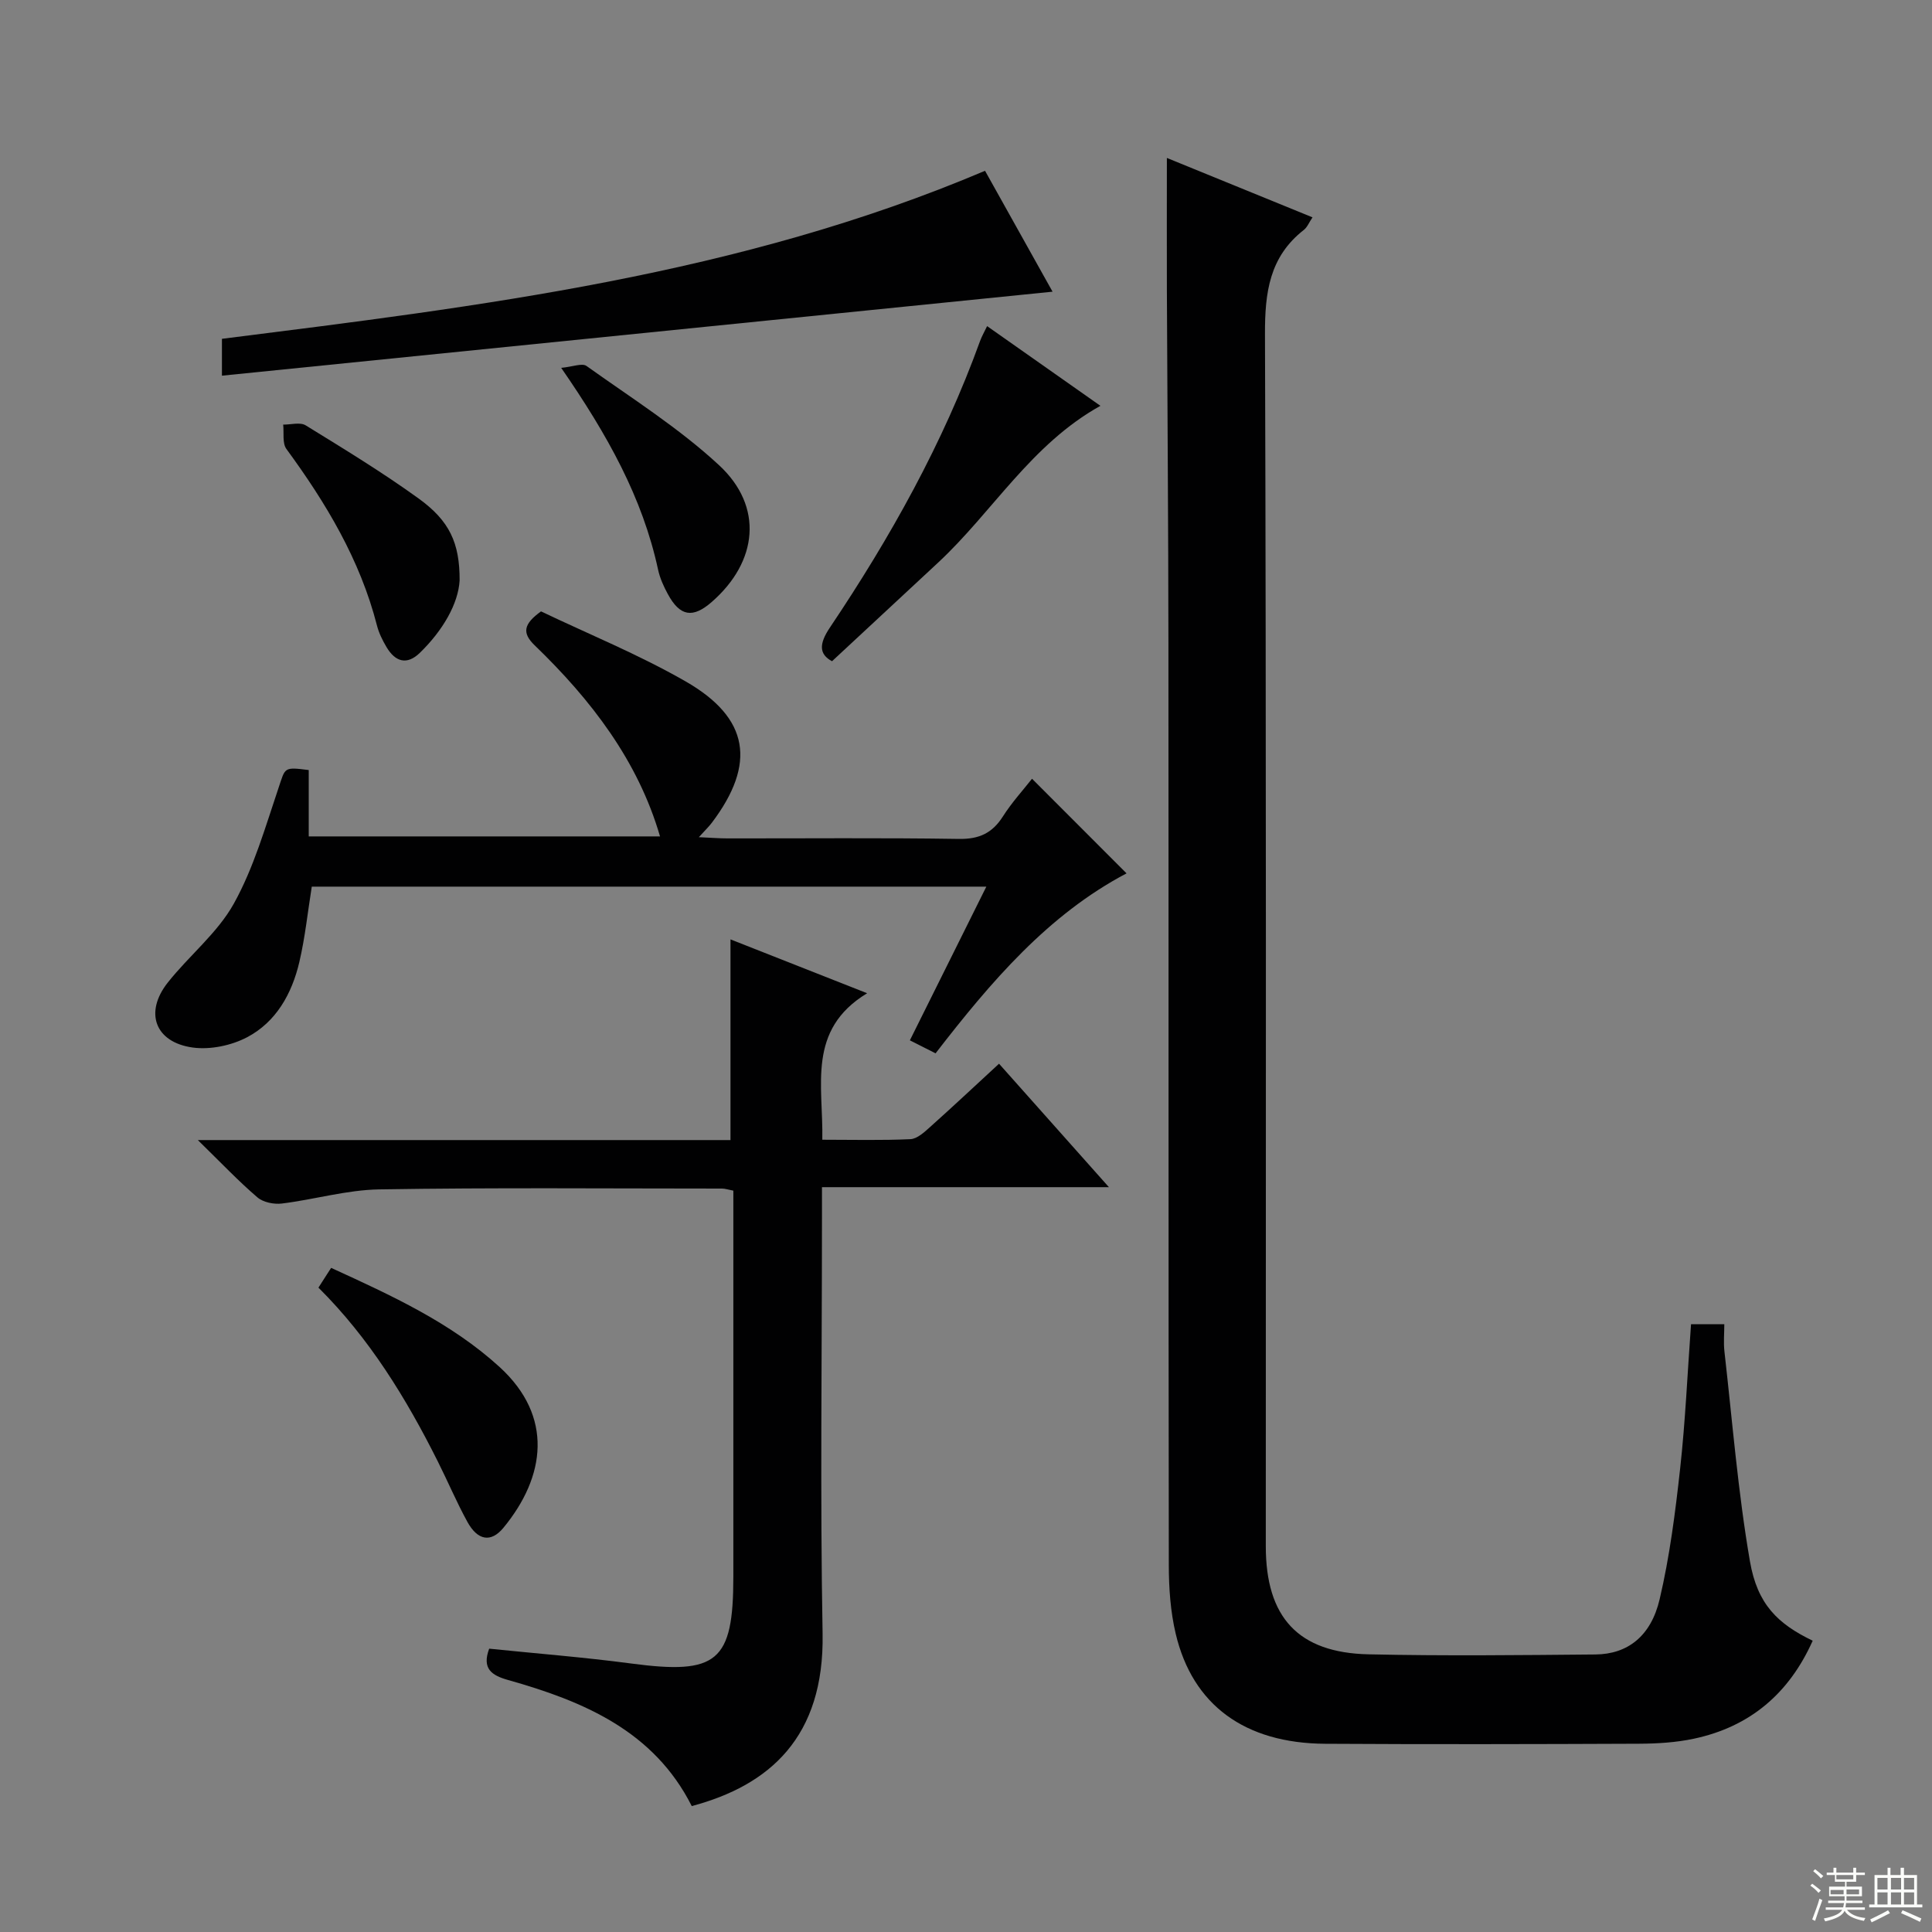
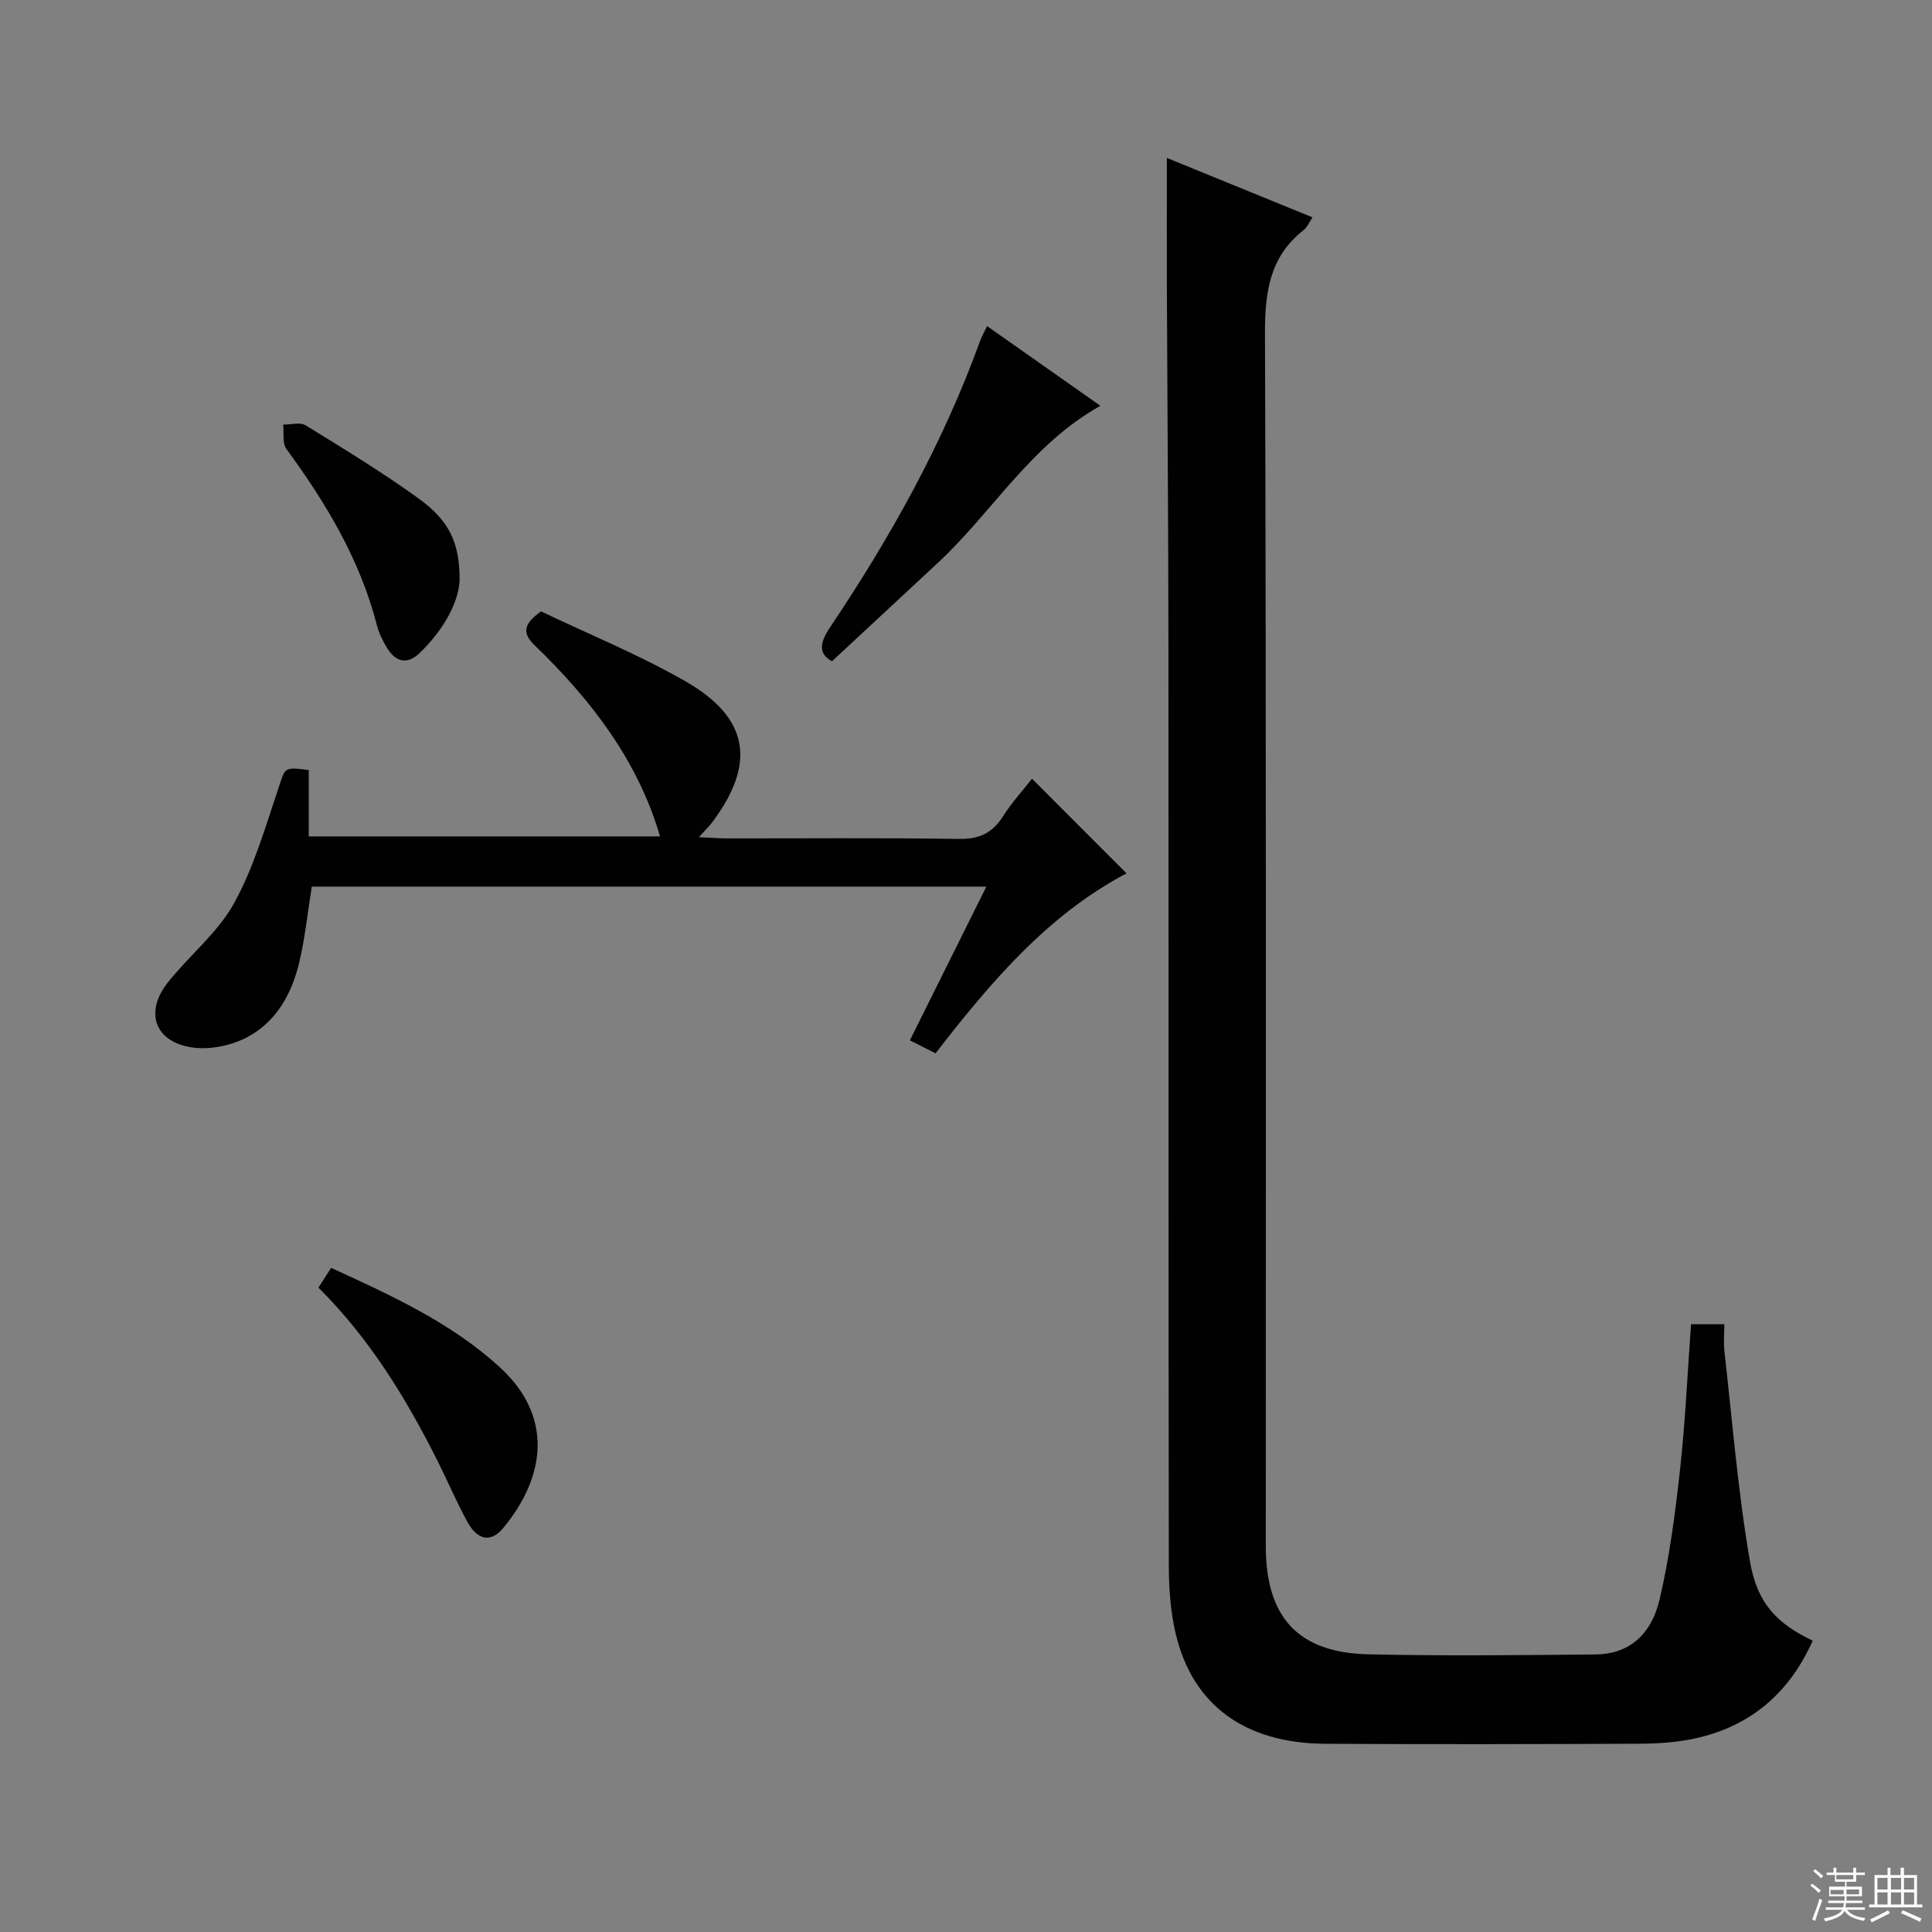
<svg xmlns="http://www.w3.org/2000/svg" enable-background="new 0 0 400 400" viewBox="0 0 400 400">
  <rect x="0" y="0" width="400" height="400" fill="#808080" stroke="none" />
  <g fill="#010102">
    <path d="m241.59 32.7c9.89 4.03 19.81 8.08 30.15 12.3-.74 1.1-1.09 2.05-1.78 2.59-7.15 5.58-8.09 12.97-8.06 21.62.28 83.64.17 167.28.17 250.91 0 14.72 6.68 22.07 21.28 22.39 15.65.35 31.32.17 46.98.03 6.62-.06 11.48-3.76 13.28-11.43 2.08-8.85 3.24-17.95 4.24-27.01 1.09-9.87 1.52-19.81 2.26-29.93h6.89c0 1.85-.19 3.78.03 5.68 1.65 14.49 2.8 29.07 5.28 43.42 1.54 8.91 5.78 12.95 12.99 16.42-4.87 10.89-12.94 17.81-24.6 20.29-3.7.79-7.57 1.02-11.37 1.04-21.66.09-43.32.14-64.98.01-16.61-.1-27.43-8-30.93-22.77-1.1-4.63-1.43-9.54-1.43-14.33-.09-63.64-.03-127.29-.08-190.94-.02-24.32-.22-48.64-.32-72.96-.03-8.93 0-17.86 0-27.33z" />
-     <path d="m40.96 236.04h110.28c0-13.84 0-27.23 0-41.55 9.07 3.57 18.04 7.11 28.29 11.15-12.53 7.6-9.05 19.1-9.28 30.33 6.36 0 12.31.16 18.25-.12 1.4-.07 2.89-1.46 4.08-2.53 4.7-4.2 9.29-8.51 14.26-13.09 7.47 8.39 14.74 16.56 22.75 25.56-20.15 0-39.44 0-59.41 0v6.48c0 28.66-.39 57.32.13 85.96.38 21.44-10.99 31.41-27.09 35.7-7.84-15.55-22.38-21.7-38.05-26.11-3.38-.95-5.43-2.34-3.89-6.48 9.73 1 19.6 1.77 29.39 3.07 17.82 2.37 21.16-.33 21.16-17.93 0-24.82 0-49.65 0-74.47 0-1.79 0-3.58 0-5.5-1.1-.21-1.73-.43-2.35-.43-23.66 0-47.32-.22-70.97.17-6.73.11-13.41 2.1-20.16 2.93-1.64.2-3.86-.25-5.06-1.28-3.9-3.34-7.46-7.1-12.33-11.86z" />
    <path d="m193.7 218.08c-1.85-.94-3.32-1.68-5.32-2.69 5.25-10.55 10.4-20.9 15.83-31.82-46.95 0-93.28 0-139.66 0-.84 5.24-1.38 10.51-2.58 15.63-1.53 6.51-4.78 12.37-10.79 15.54-3.28 1.73-7.66 2.64-11.29 2.14-7.81-1.09-10.04-7.26-5.17-13.43 4.41-5.59 10.3-10.26 13.69-16.36 4.13-7.43 6.52-15.86 9.27-24 1.41-4.19 1.01-4.32 6.24-3.66v13.74h72.73c-4.56-15.69-14.29-28.31-25.96-39.57-2.66-2.57-2.29-4.41 1.32-7.02 9.68 4.63 20.17 8.9 29.91 14.48 13.26 7.6 14.67 17.08 5.46 29.28-.59.78-1.31 1.47-2.69 2.99 2.51.11 4.2.25 5.89.25 15.99.02 31.99-.14 47.98.11 4.15.06 6.87-1.19 9.07-4.64 1.85-2.91 4.22-5.5 6.04-7.82 6.67 6.68 13.09 13.11 19.57 19.59-16.23 8.55-28.08 22.43-39.54 37.26z" />
-     <path d="m45.95 77.78c0-3.15 0-5.21 0-7.63 53.54-6.75 107.13-13.21 157.99-34.79 4.57 8.18 9.22 16.51 13.98 25.03-57.44 5.81-114.47 11.58-171.97 17.39z" />
    <path d="m172.26 136.9c-2.68-1.44-2.74-3.55-.44-6.97 12.51-18.63 23.42-38.14 31.09-59.32.33-.91.82-1.76 1.46-3.09 7.91 5.56 15.58 10.96 23.46 16.5-14.34 7.98-22.29 21.92-33.58 32.44-7.18 6.68-14.36 13.35-21.99 20.44z" />
    <path d="m65.93 266.59c.67-1.05 1.2-1.88 1.73-2.7.27-.42.54-.83.9-1.39 12.57 5.75 24.85 11.37 34.89 20.54 11.18 10.22 9.51 22.68.78 33.27-2.58 3.13-5.34 2.64-7.46-1.22-2.23-4.06-4.04-8.35-6.12-12.5-6.57-13.12-14.18-25.53-24.72-36z" />
-     <path d="m116.19 76.16c2.38-.22 4.33-1.04 5.24-.39 9.31 6.65 19.11 12.82 27.45 20.55 9.25 8.57 8.02 19.98-1.51 28.3-3.93 3.44-6.58 3.02-9.09-1.6-.87-1.59-1.65-3.31-2.03-5.07-3.22-14.91-10.46-27.9-20.06-41.79z" />
    <path d="m95.16 120.19c-.29 4.82-3.45 10.32-8.24 14.98-2.71 2.62-5.09 1.82-6.88-1.17-.84-1.41-1.6-2.94-2-4.52-3.49-13.6-10.54-25.33-18.74-36.52-.88-1.2-.48-3.34-.67-5.05 1.57.02 3.5-.55 4.65.15 7.91 4.87 15.86 9.71 23.38 15.14 6.4 4.62 8.53 9.2 8.5 16.99z" />
  </g>
  <path d="m374.8 390.4.4-.4c.7.5 1.3 1 1.8 1.4l-.5.5c-.5-.6-1.1-1.1-1.7-1.5zm1 7.3-.6-.3c.5-1.4 1.1-2.8 1.5-4.3.2.1.4.2.6.3-.5 1.3-1 2.8-1.5 4.3zm-.4-10.3.4-.4c.4.3 1 .8 1.7 1.4l-.5.5c-.4-.5-1-1-1.6-1.5zm2.5.3h1.7v-1h.6v1h3.5v-1h.6v1h1.8v.5h-1.8v1.4h-2v1h3.2v2h-3.2v.9h3.3v.5h-3.4c0 .3-.1.6-.1.9h4v.5h-3.7c.7.9 1.9 1.5 3.8 1.7-.1.2-.2.4-.3.6-2.1-.4-3.5-1.1-4-2.1-.4 1-1.8 1.7-4 2.2-.1-.2-.2-.4-.3-.6 2.1-.4 3.4-1 3.8-1.8h-3.4v-.5h3.6c.1-.3.1-.6.2-.9h-3.3v-.5h3.4c0-.3 0-.6 0-.9h-3.2v-2h3.3v-1h-2.1v-1.4h-1.7v-.5zm1.1 3.5v1h2.7c0-.3 0-.4 0-.4 0-.1 0-.2 0-.2 0-.1 0-.2 0-.3h-2.7zm1.2-3v.9h3.5v-.9zm4.7 3h-2.6v.6.4h2.6z" fill="#fbfcfa" />
  <path d="m393.6 386.7h.6v1.5h2.7v6.1h1.1v.6h-11v-.6h1.1v-6.1h2.7v-1.5h.6v1.5h2.1v-1.5zm-2.7 8.8.4.6c-1.2.6-2.5 1.3-3.8 1.9-.1-.2-.2-.4-.3-.6 1.2-.6 2.5-1.2 3.7-1.9zm-2.2-6.7v2.4h2.1v-2.4zm0 3v2.5h2.1v-2.5zm2.8-3v2.4h2.1v-2.4zm0 3v2.5h2.1v-2.5zm6 6.1c-1.4-.7-2.7-1.3-3.9-1.8l.3-.6c1.5.6 2.7 1.2 3.9 1.7zm-1.2-9.1h-2.1v2.4h2.1zm-2.1 3v2.5h2.1v-2.5z" fill="#fbfcfa" />
</svg>